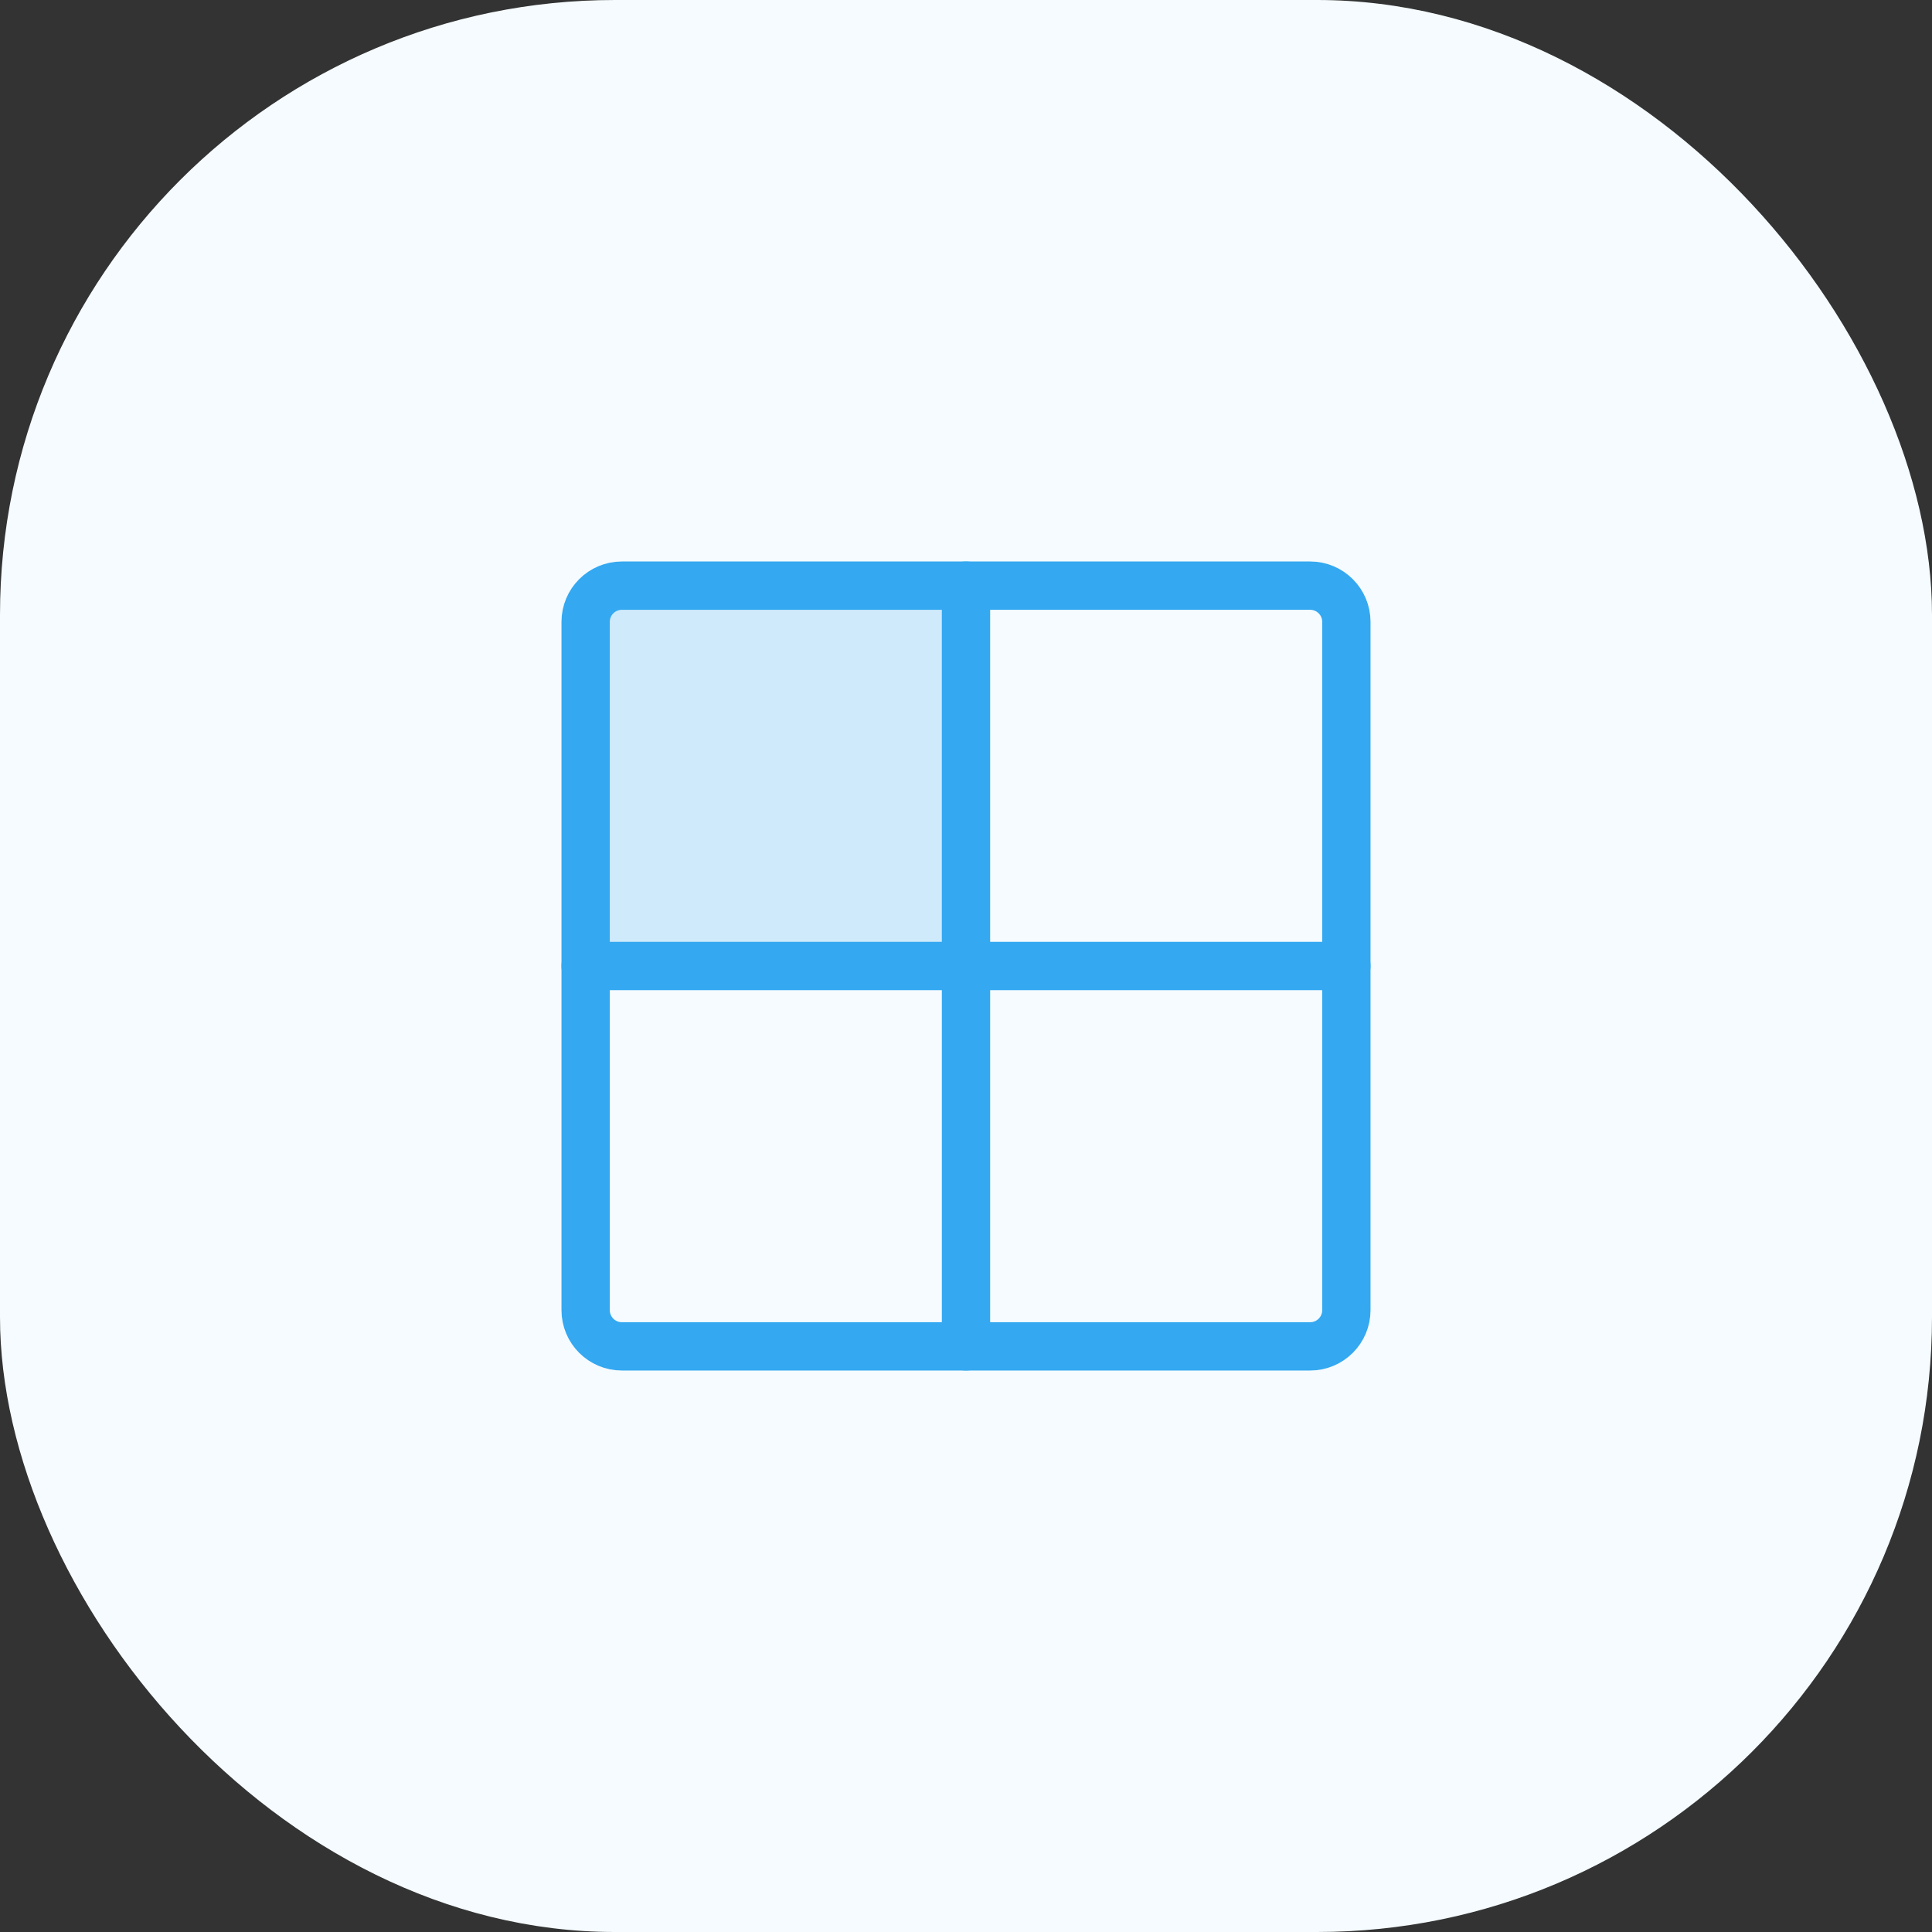
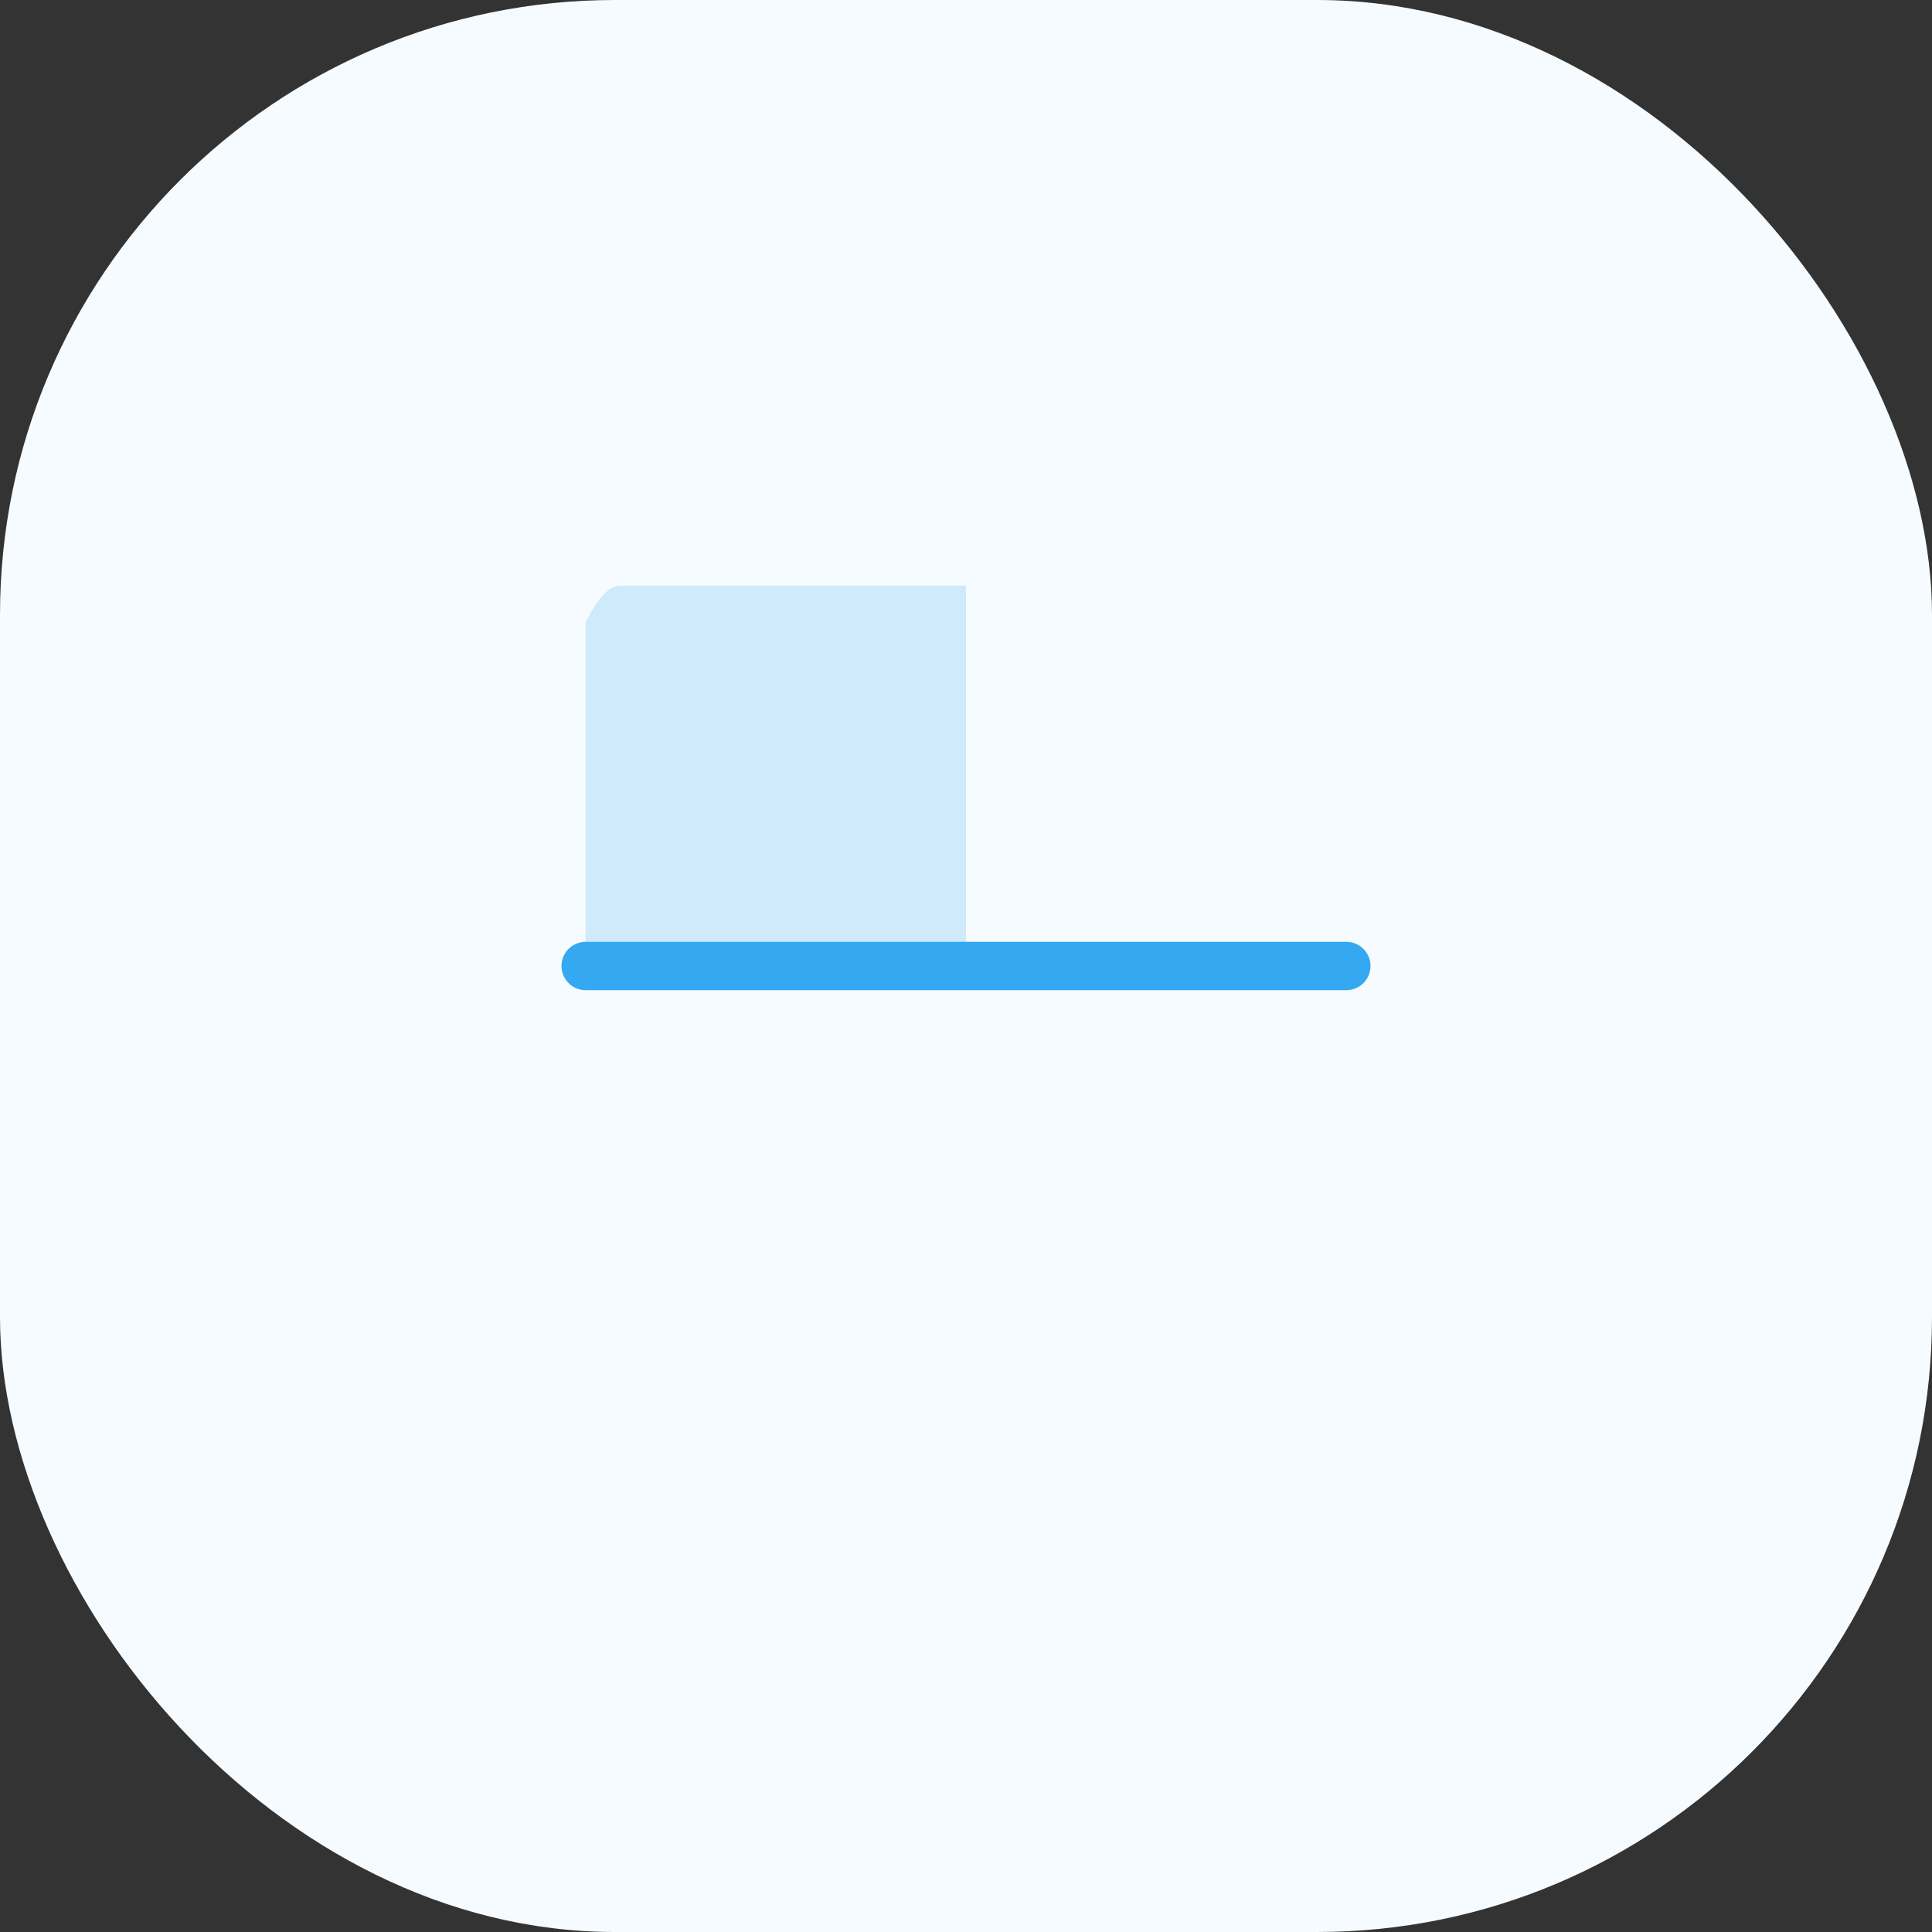
<svg xmlns="http://www.w3.org/2000/svg" width="80" height="80" viewBox="0 0 80 80" fill="none">
  <rect x="0" y="0" width="80" height="80" fill="#333333" stroke="none" />
  <rect width="80" height="80" rx="25.463" fill="#F5FBFE" />
-   <path opacity="0.2" d="M40 40H24.25V25.75C24.25 25.352 24.408 24.971 24.689 24.689C24.971 24.408 25.352 24.25 25.75 24.25H40V40Z" fill="#34A8F1" />
-   <path d="M54.25 24.25H25.75C24.922 24.25 24.25 24.922 24.25 25.75V54.25C24.25 55.078 24.922 55.75 25.75 55.75H54.25C55.078 55.75 55.75 55.078 55.75 54.25V25.75C55.75 24.922 55.078 24.25 54.25 24.25Z" stroke="#34A8F1" stroke-width="2" stroke-linecap="round" stroke-linejoin="round" />
-   <path d="M40 24.25V55.75" stroke="#34A8F1" stroke-width="2" stroke-linecap="round" stroke-linejoin="round" />
+   <path opacity="0.2" d="M40 40H24.25V25.75C24.971 24.408 25.352 24.25 25.75 24.25H40V40Z" fill="#34A8F1" />
  <path d="M55.75 40H24.25" stroke="#34A8F1" stroke-width="2" stroke-linecap="round" stroke-linejoin="round" />
</svg>